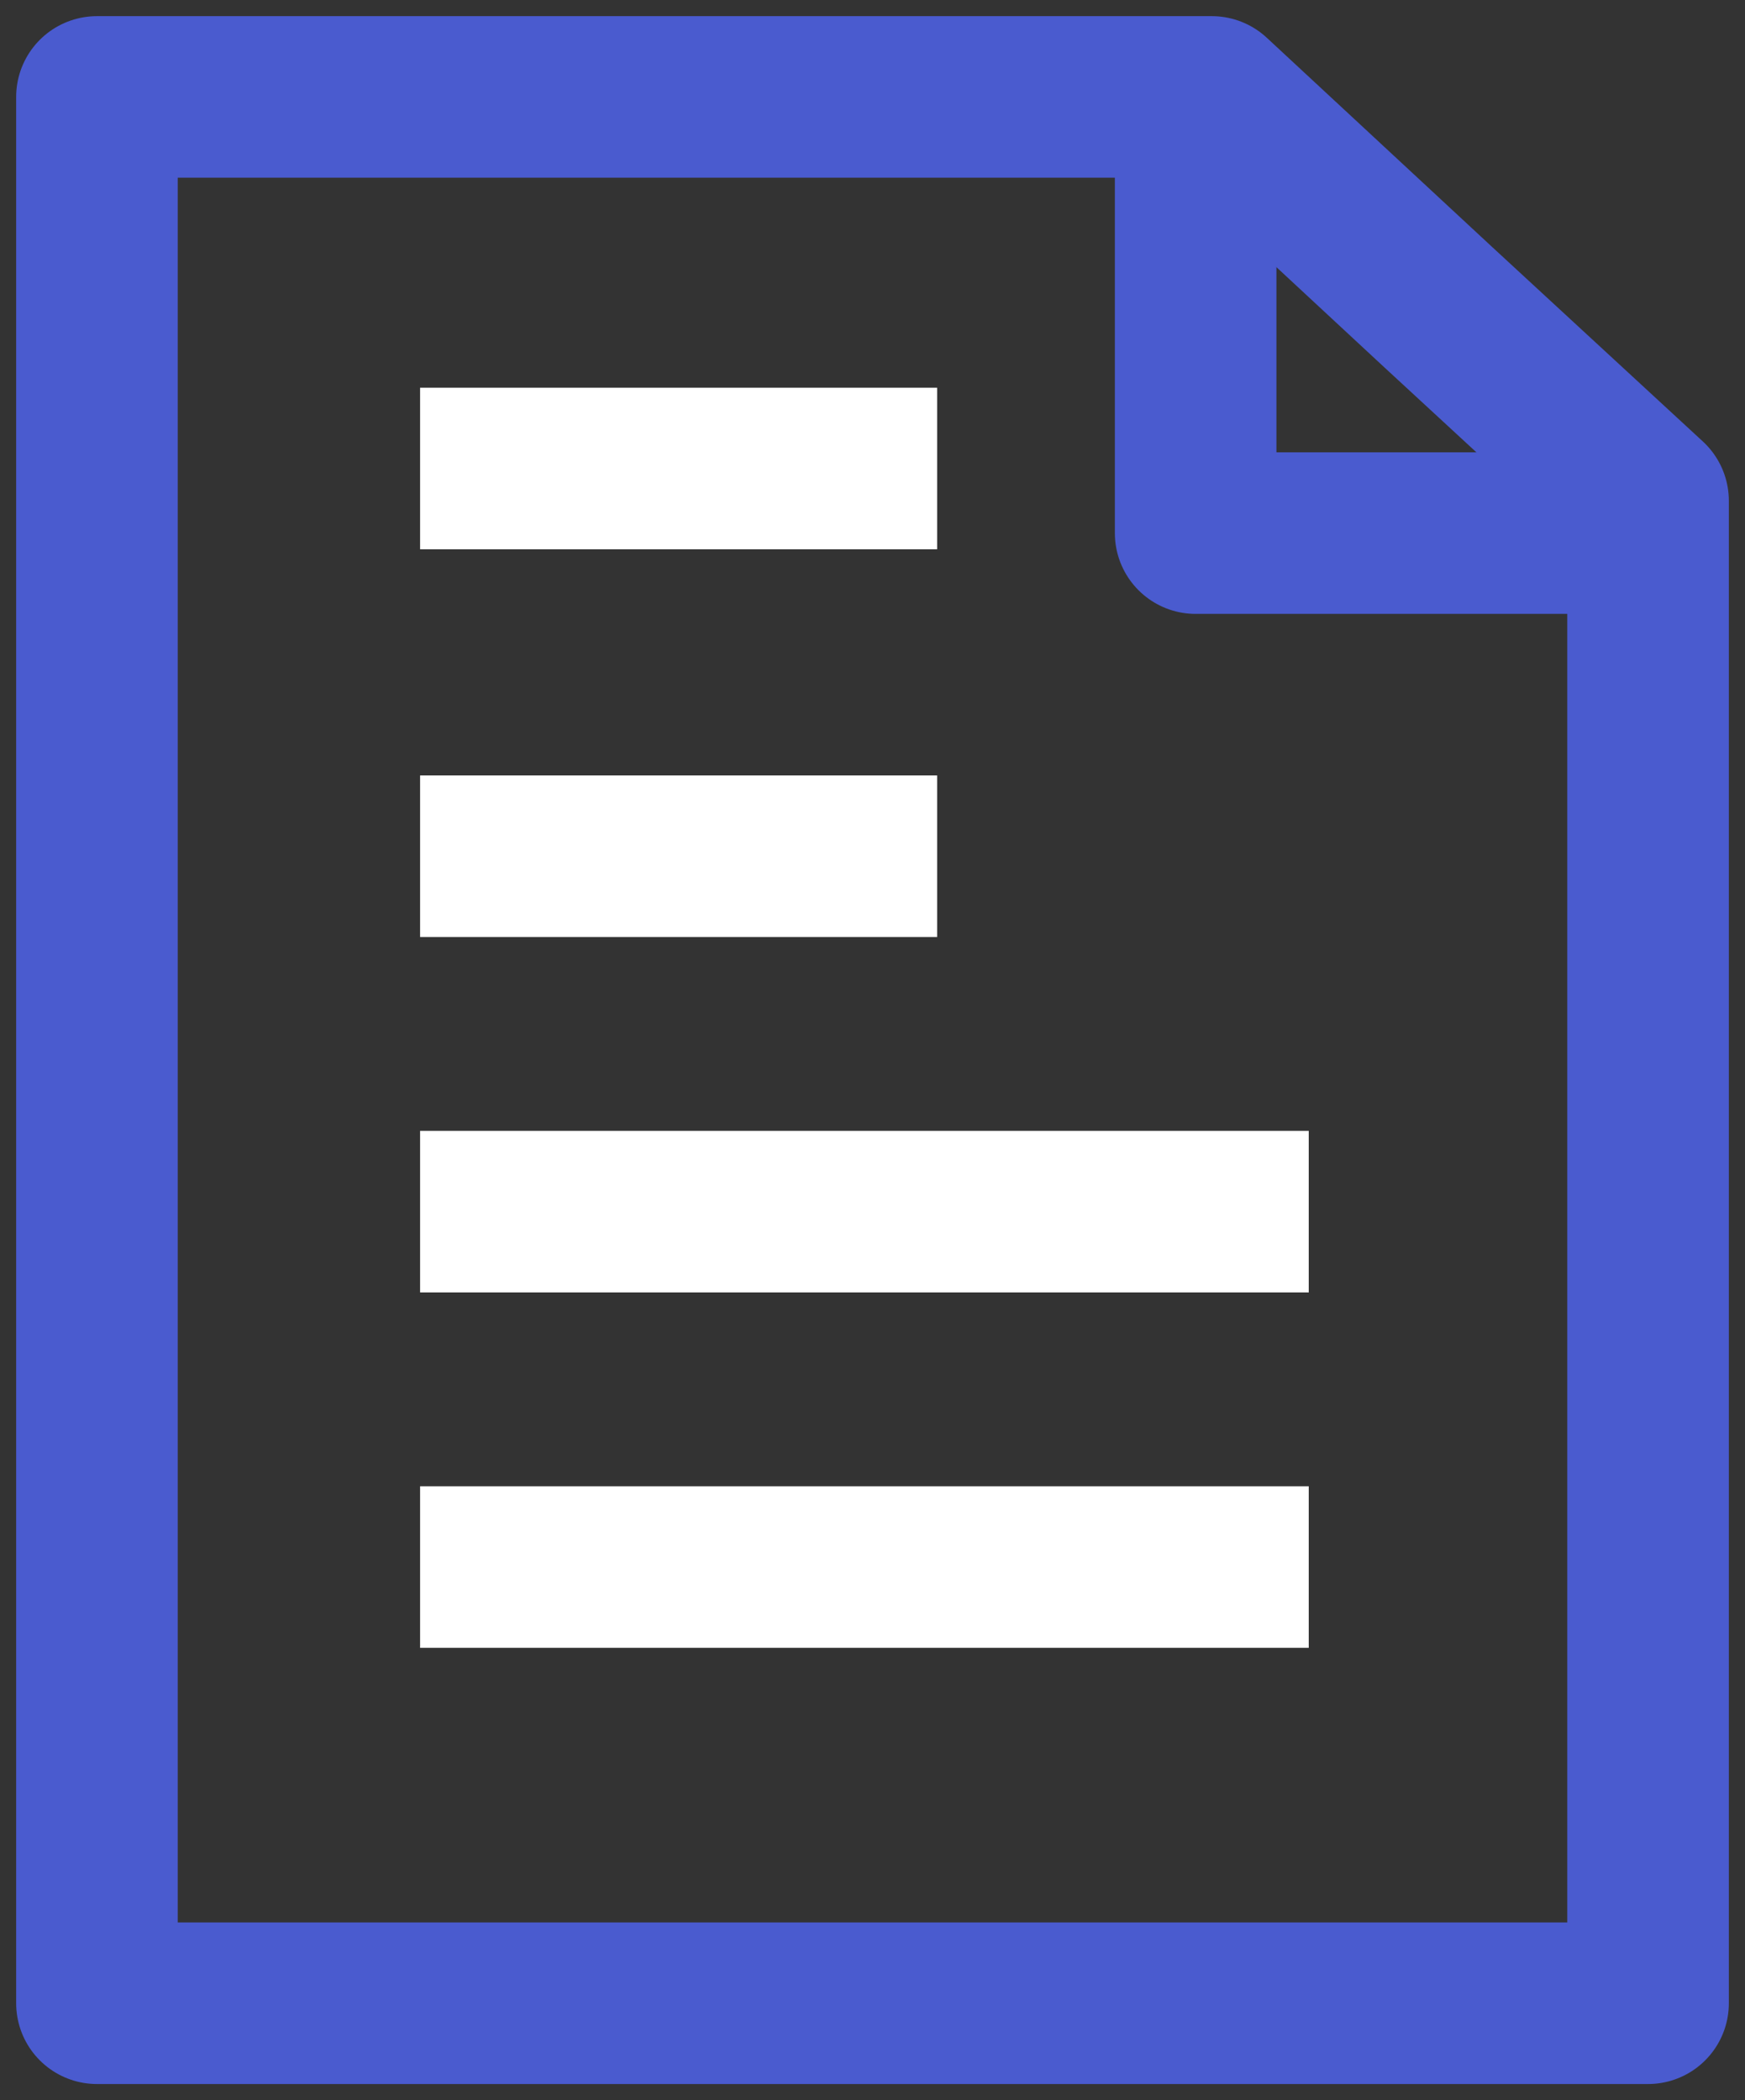
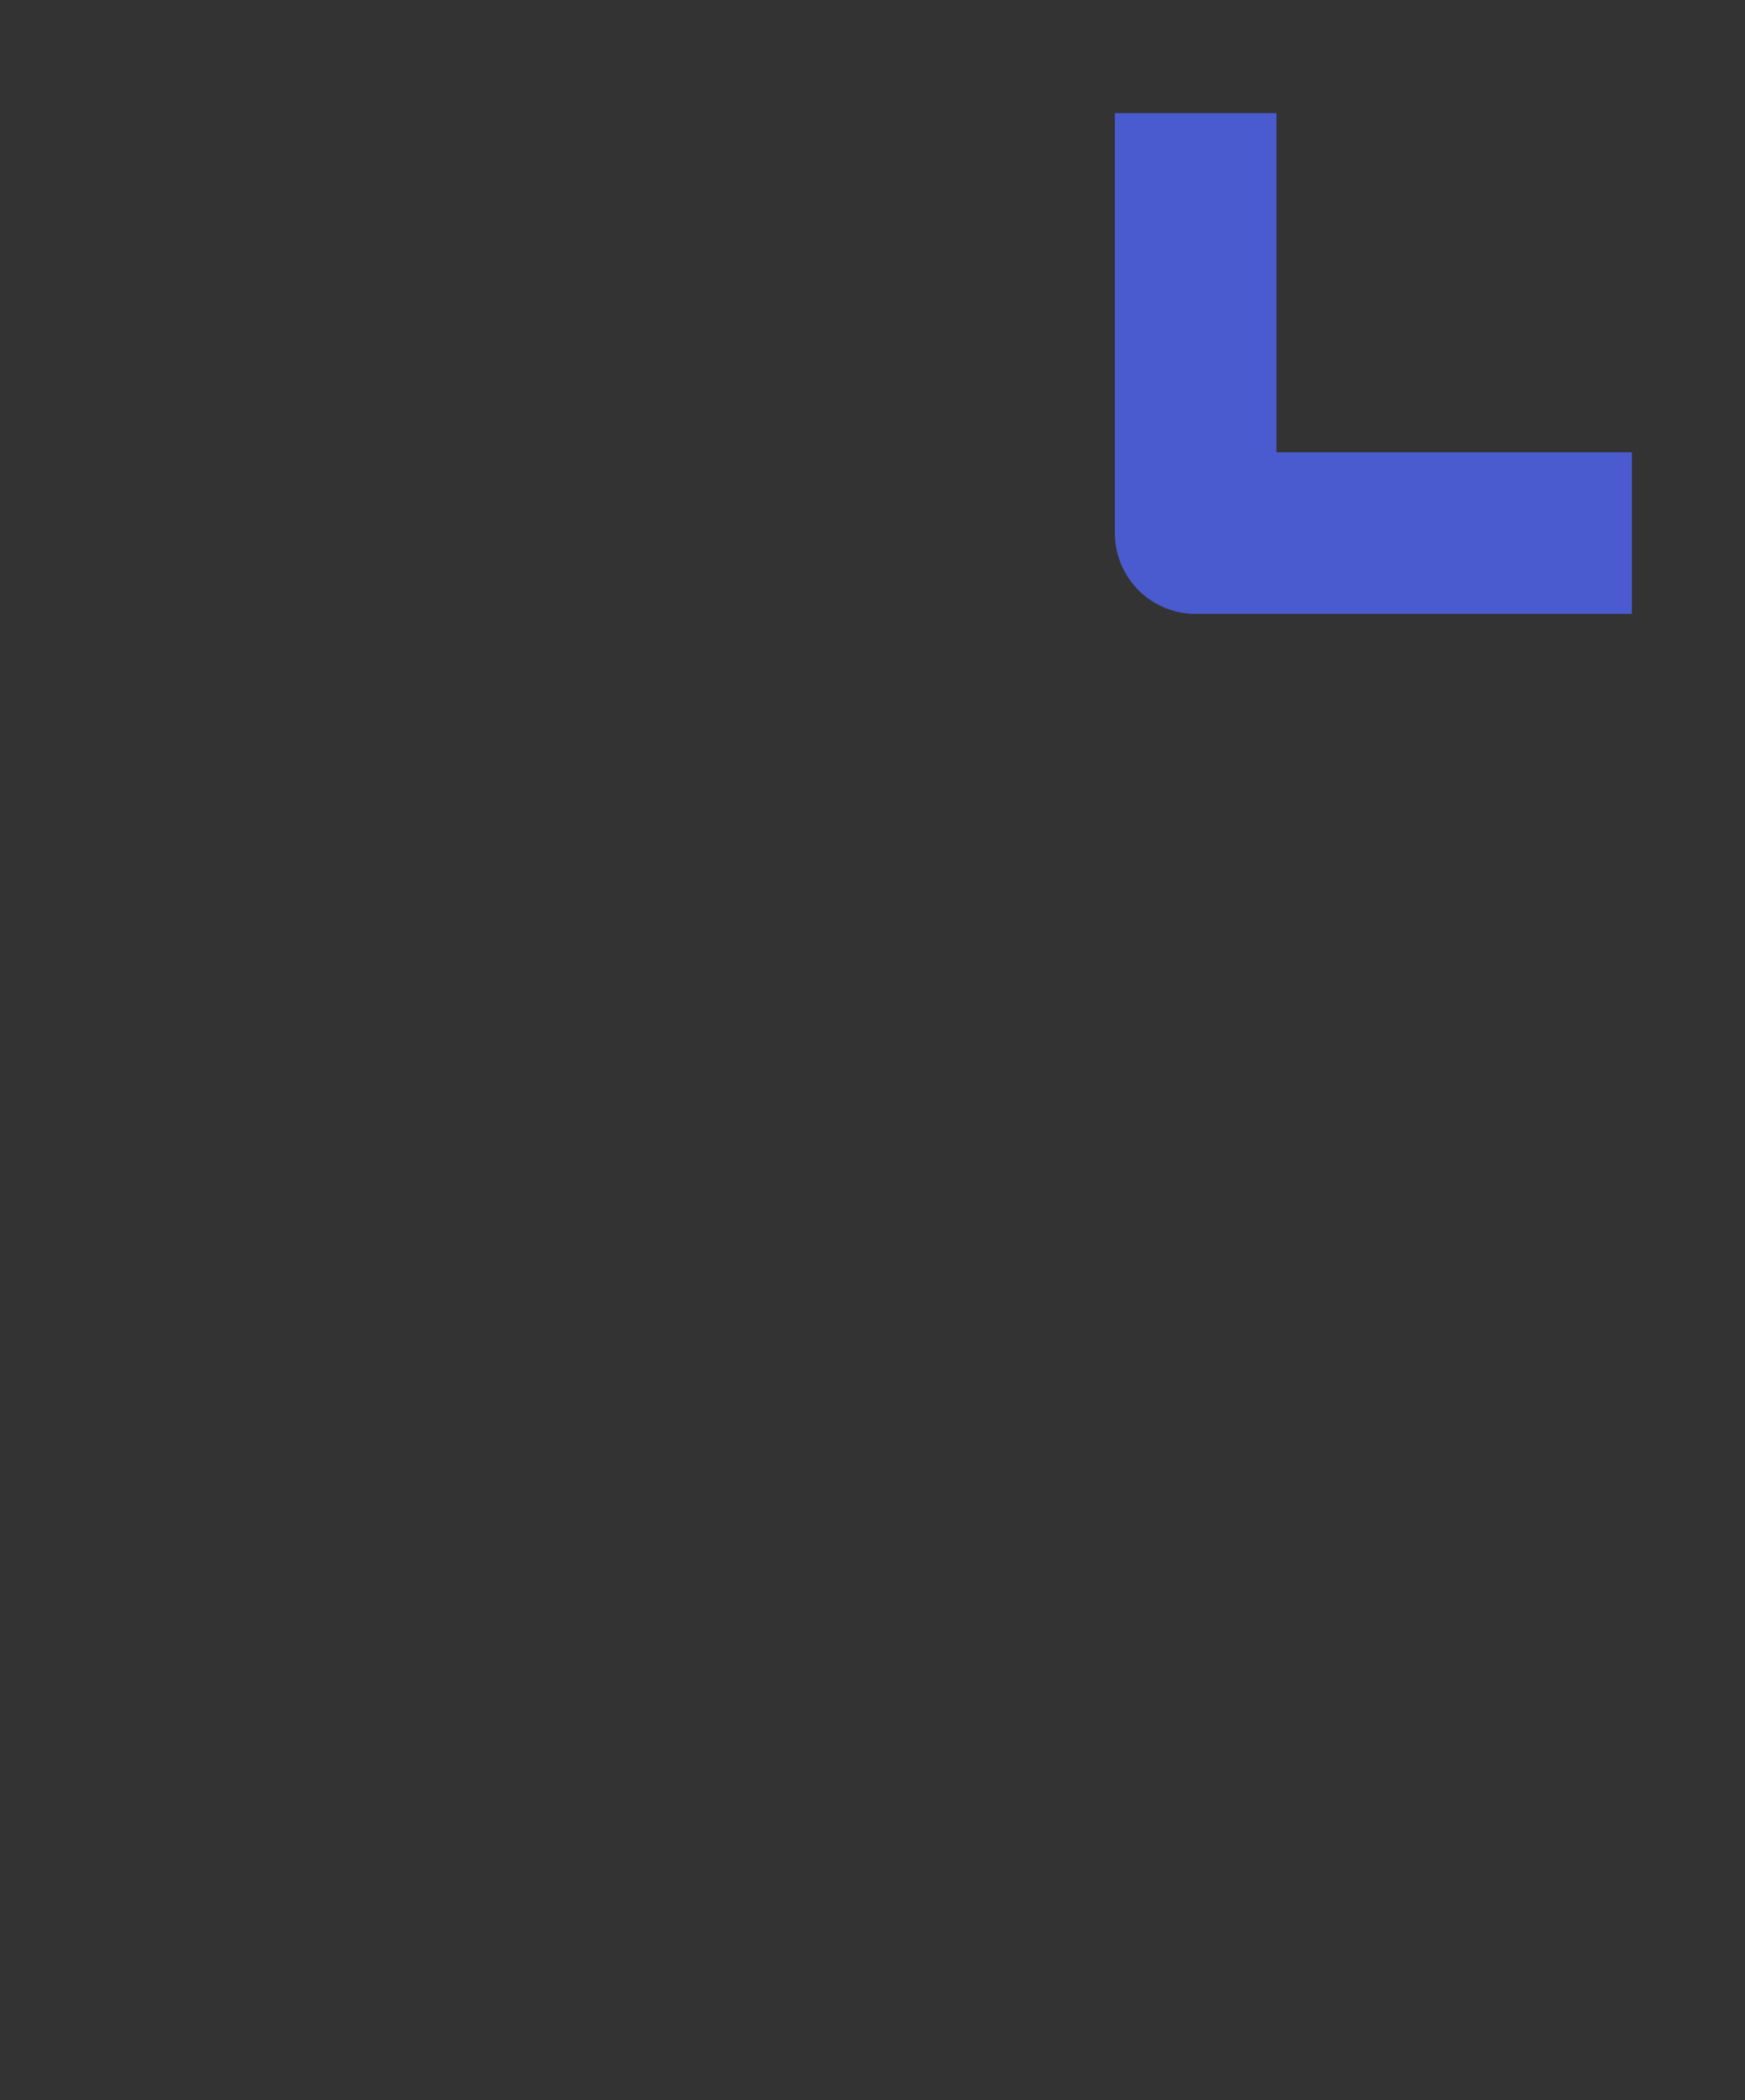
<svg xmlns="http://www.w3.org/2000/svg" width="54" height="65" viewBox="0 0 54 65" fill="none">
  <rect x="0" y="0" width="54" height="65" fill="#333333" stroke="none" />
-   <path d="M3 3H37.5L44.5 9.5L51 15.5V62H3V3Z" stroke="#4A5BCF" stroke-width="5" stroke-linejoin="round" />
  <path d="M37 3.5V16.5H50.5" stroke="#4A5BCF" stroke-width="5" stroke-linejoin="round" />
-   <line x1="13" y1="14.5" x2="29" y2="14.5" stroke="white" stroke-width="5" />
-   <line x1="13" y1="26.5" x2="29" y2="26.5" stroke="white" stroke-width="5" />
-   <path d="M13 37.5H40.5" stroke="white" stroke-width="5" />
-   <path d="M13 48.5H40.5" stroke="white" stroke-width="5" />
</svg>